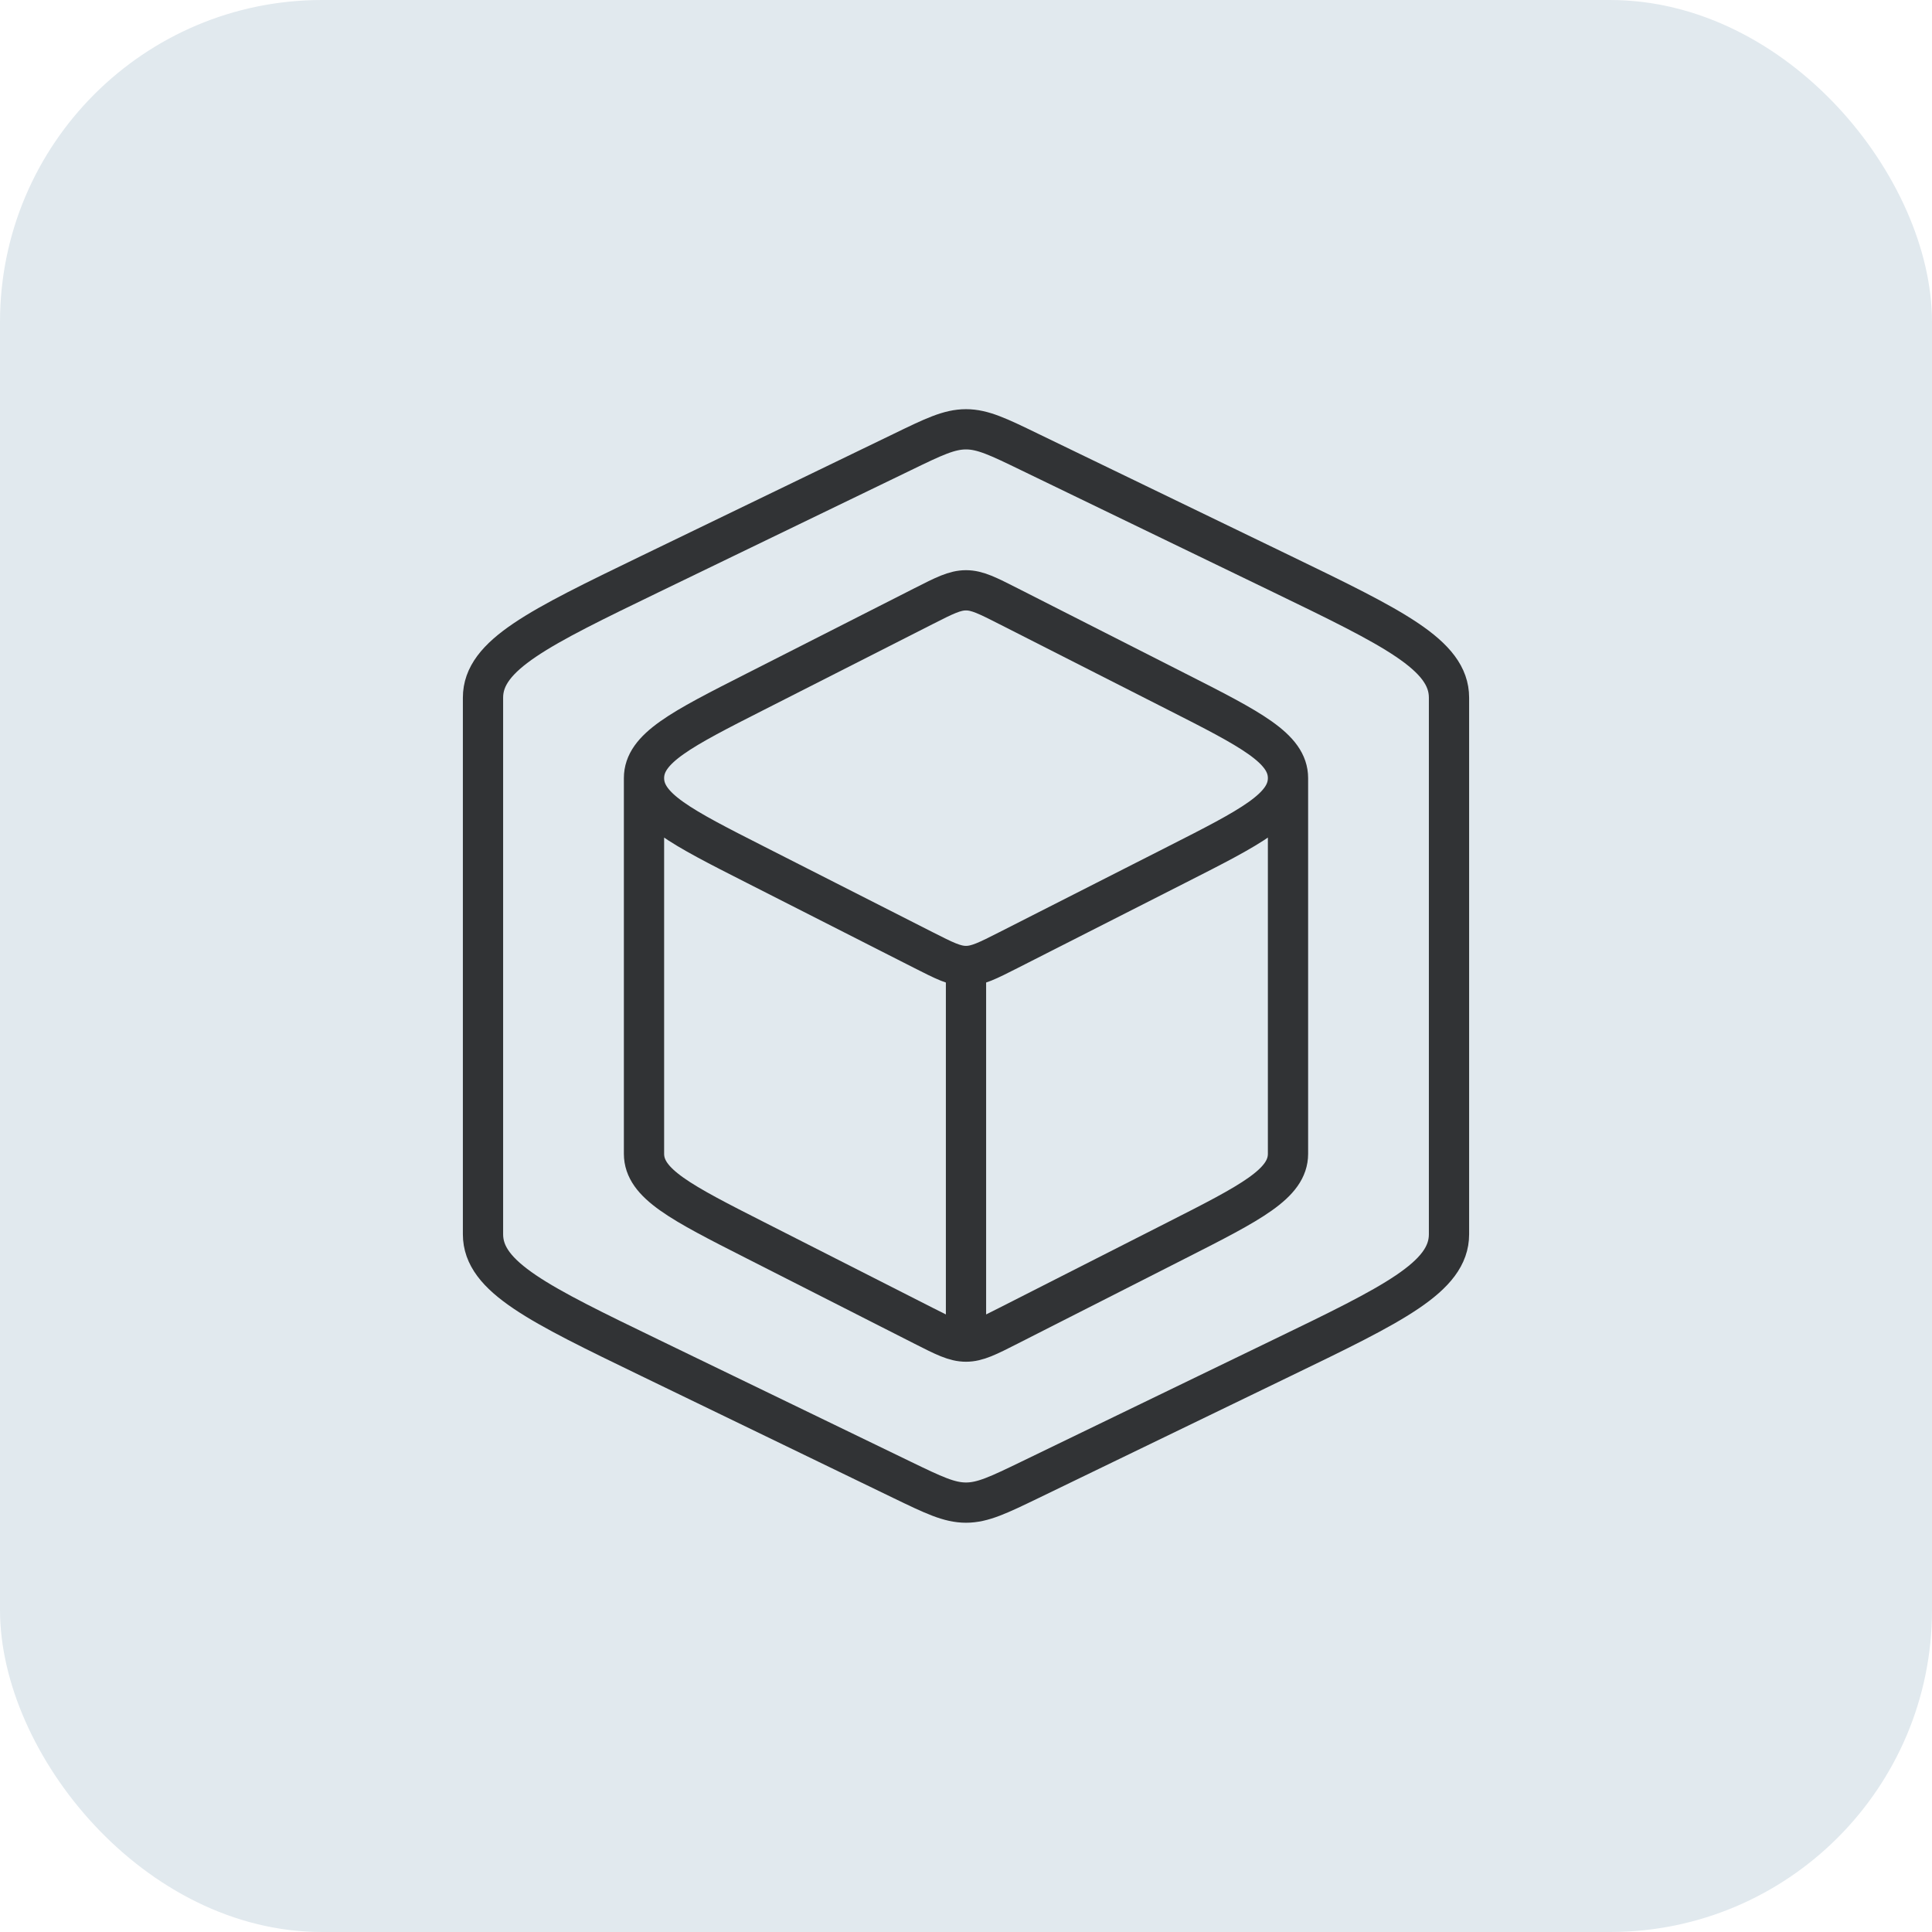
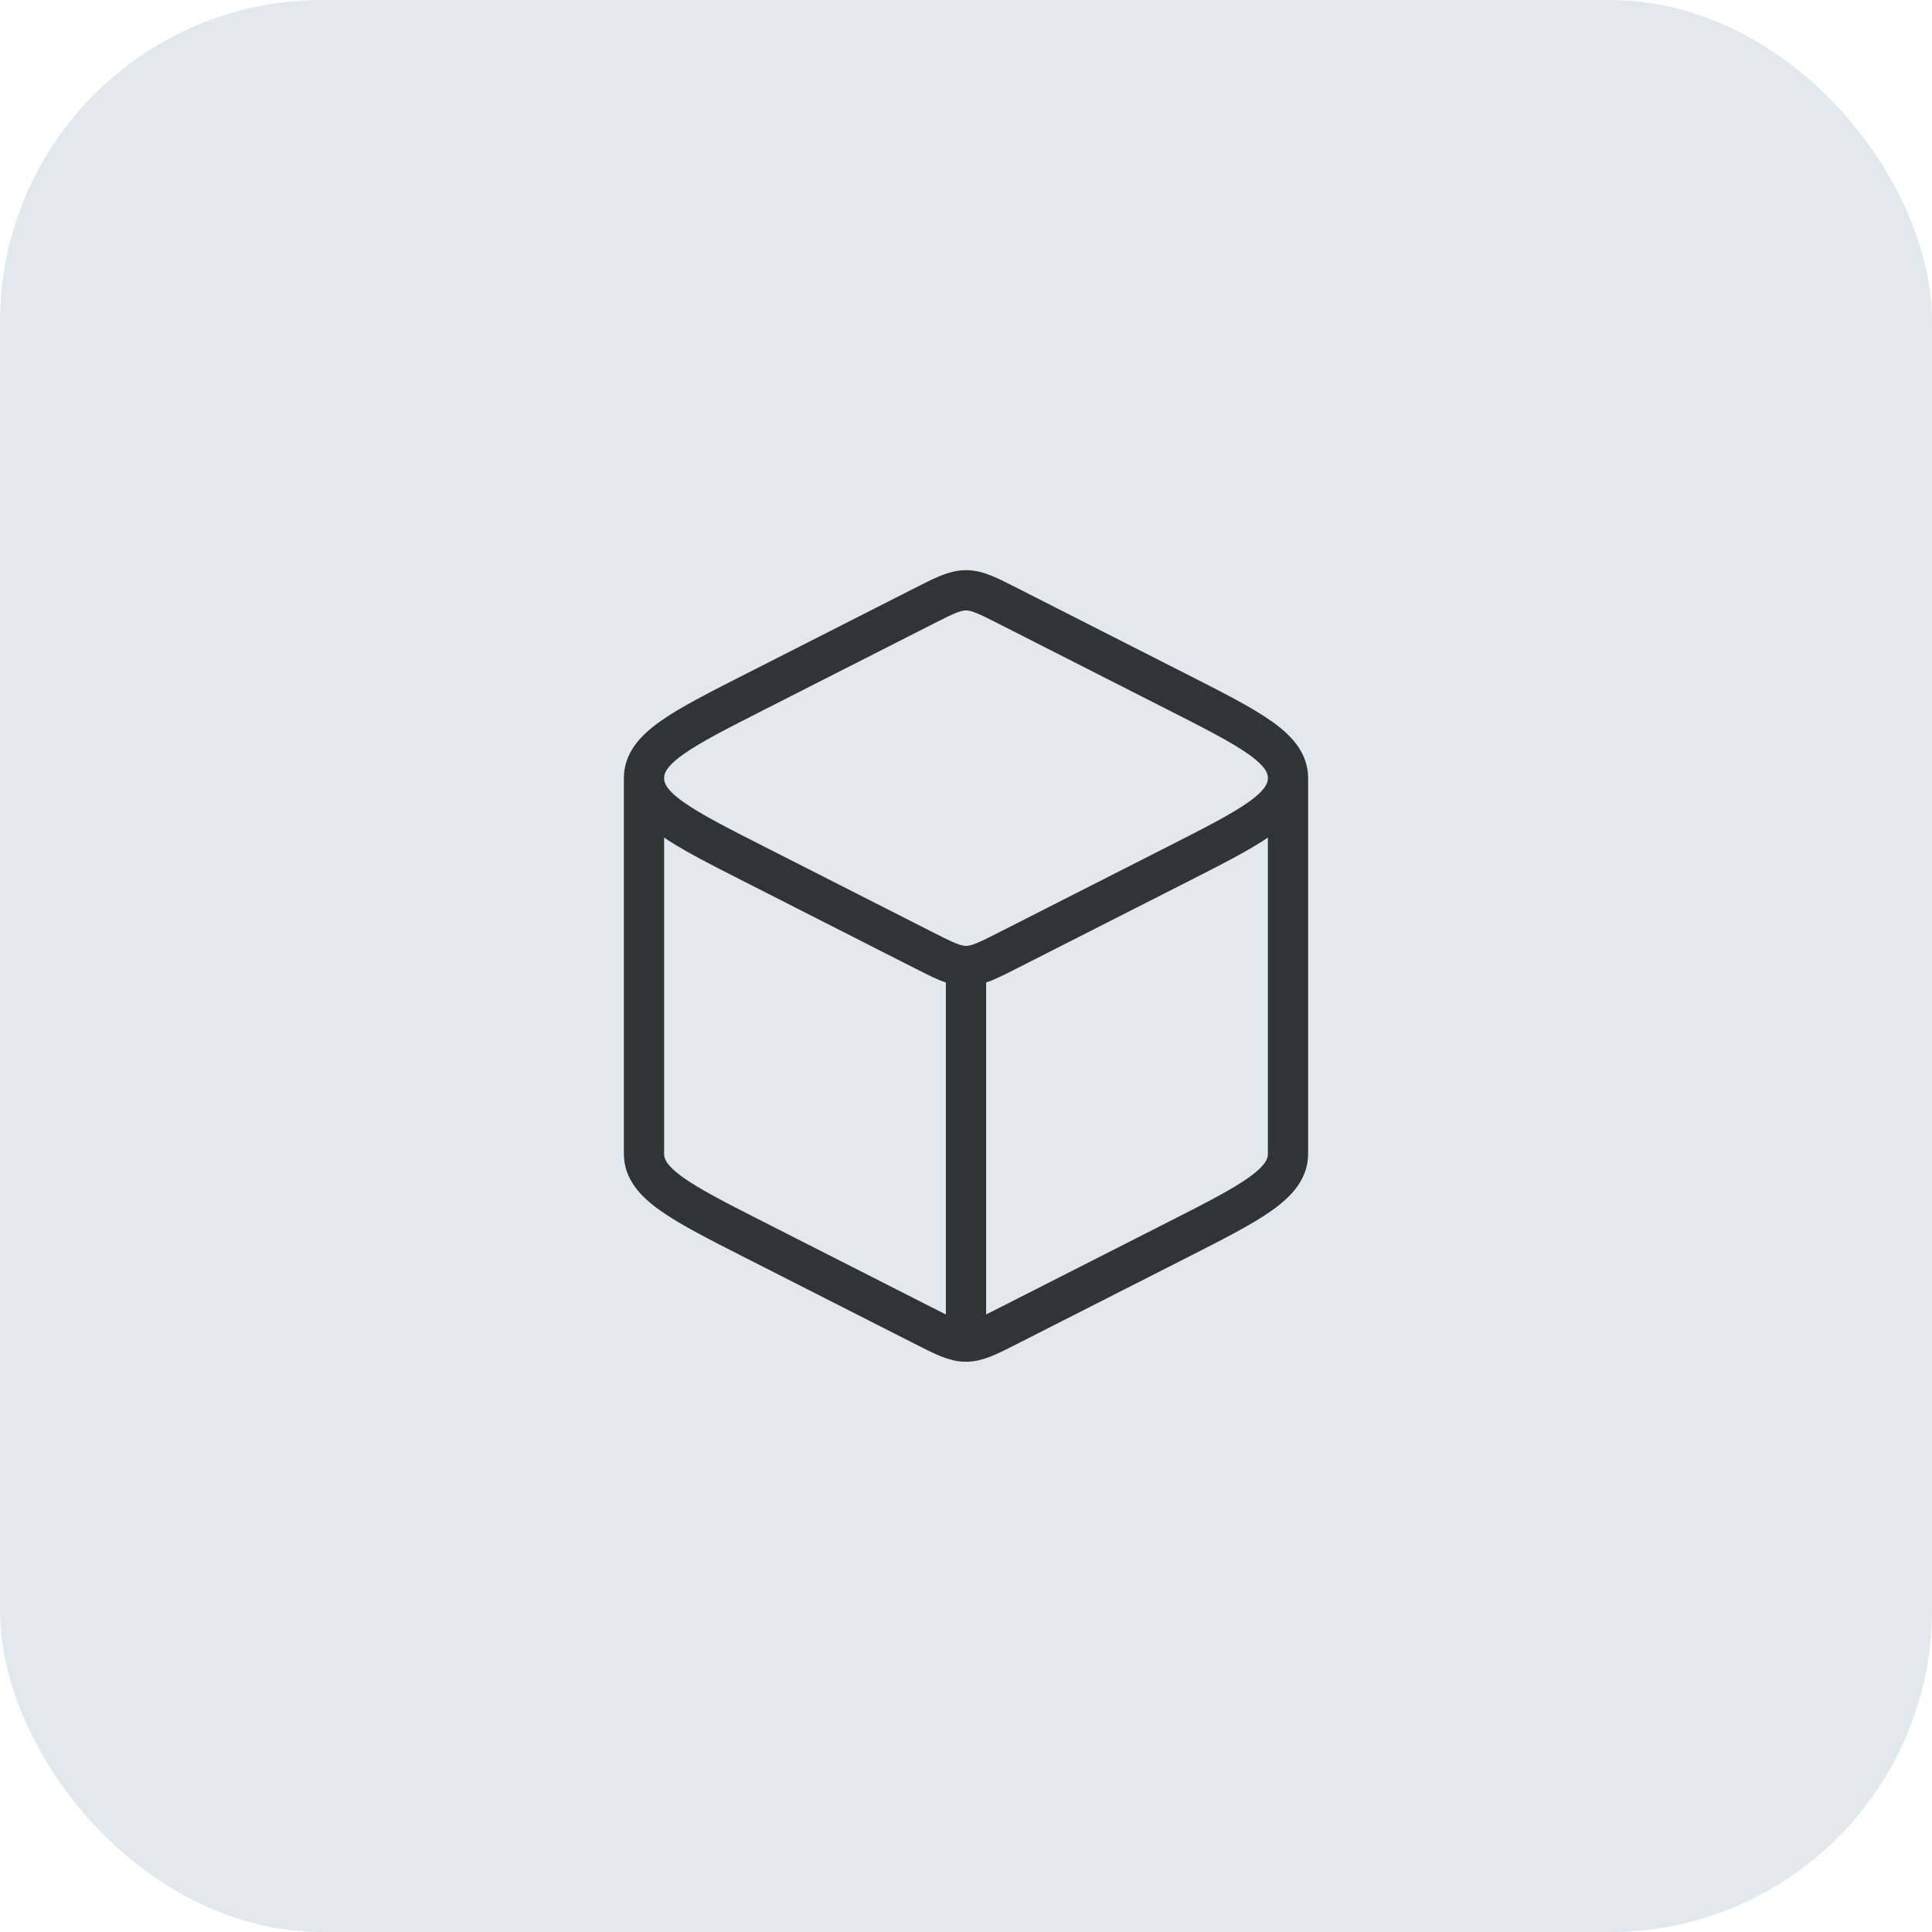
<svg xmlns="http://www.w3.org/2000/svg" width="24" height="24" viewBox="0 0 24 24" fill="none">
  <rect width="24" height="24" rx="4" fill="#E1E9EE" />
  <path d="M12 16.666C12.14 16.666 12.269 16.6 12.529 16.468L14.615 15.408C15.539 14.939 16 14.704 16 14.333V9.666M12 16.666C11.86 16.666 11.731 16.6 11.471 16.468L9.385 15.408C8.461 14.939 8 14.704 8 14.333V9.666M12 16.666V12M16 9.666C16 9.295 15.539 9.06 14.615 8.591L12.529 7.531C12.269 7.399 12.14 7.333 12 7.333C11.86 7.333 11.731 7.399 11.471 7.531L9.385 8.591C8.461 9.06 8 9.295 8 9.666M16 9.666C16 10.038 15.539 10.273 14.615 10.742L12.529 11.802C12.269 11.934 12.139 12 12 12M8 9.666C8 10.038 8.461 10.273 9.385 10.742L11.471 11.802C11.731 11.934 11.861 12 12 12" stroke="#313335" stroke-width="0.5" stroke-linecap="round" stroke-linejoin="round" />
-   <path d="M12.793 18.384L15.923 16.869C17.307 16.2 18 15.864 18 15.333V8.666C18 8.136 17.307 7.8 15.923 7.13L12.793 5.616C12.404 5.427 12.209 5.333 12 5.333C11.791 5.333 11.596 5.427 11.207 5.616L8.077 7.13C6.693 7.8 6 8.136 6 8.666V15.333C6 15.864 6.693 16.199 8.077 16.869L11.207 18.384C11.596 18.572 11.791 18.666 12 18.666C12.209 18.666 12.404 18.572 12.793 18.384Z" stroke="#313335" stroke-width="0.5" stroke-linecap="round" stroke-linejoin="round" />
</svg>